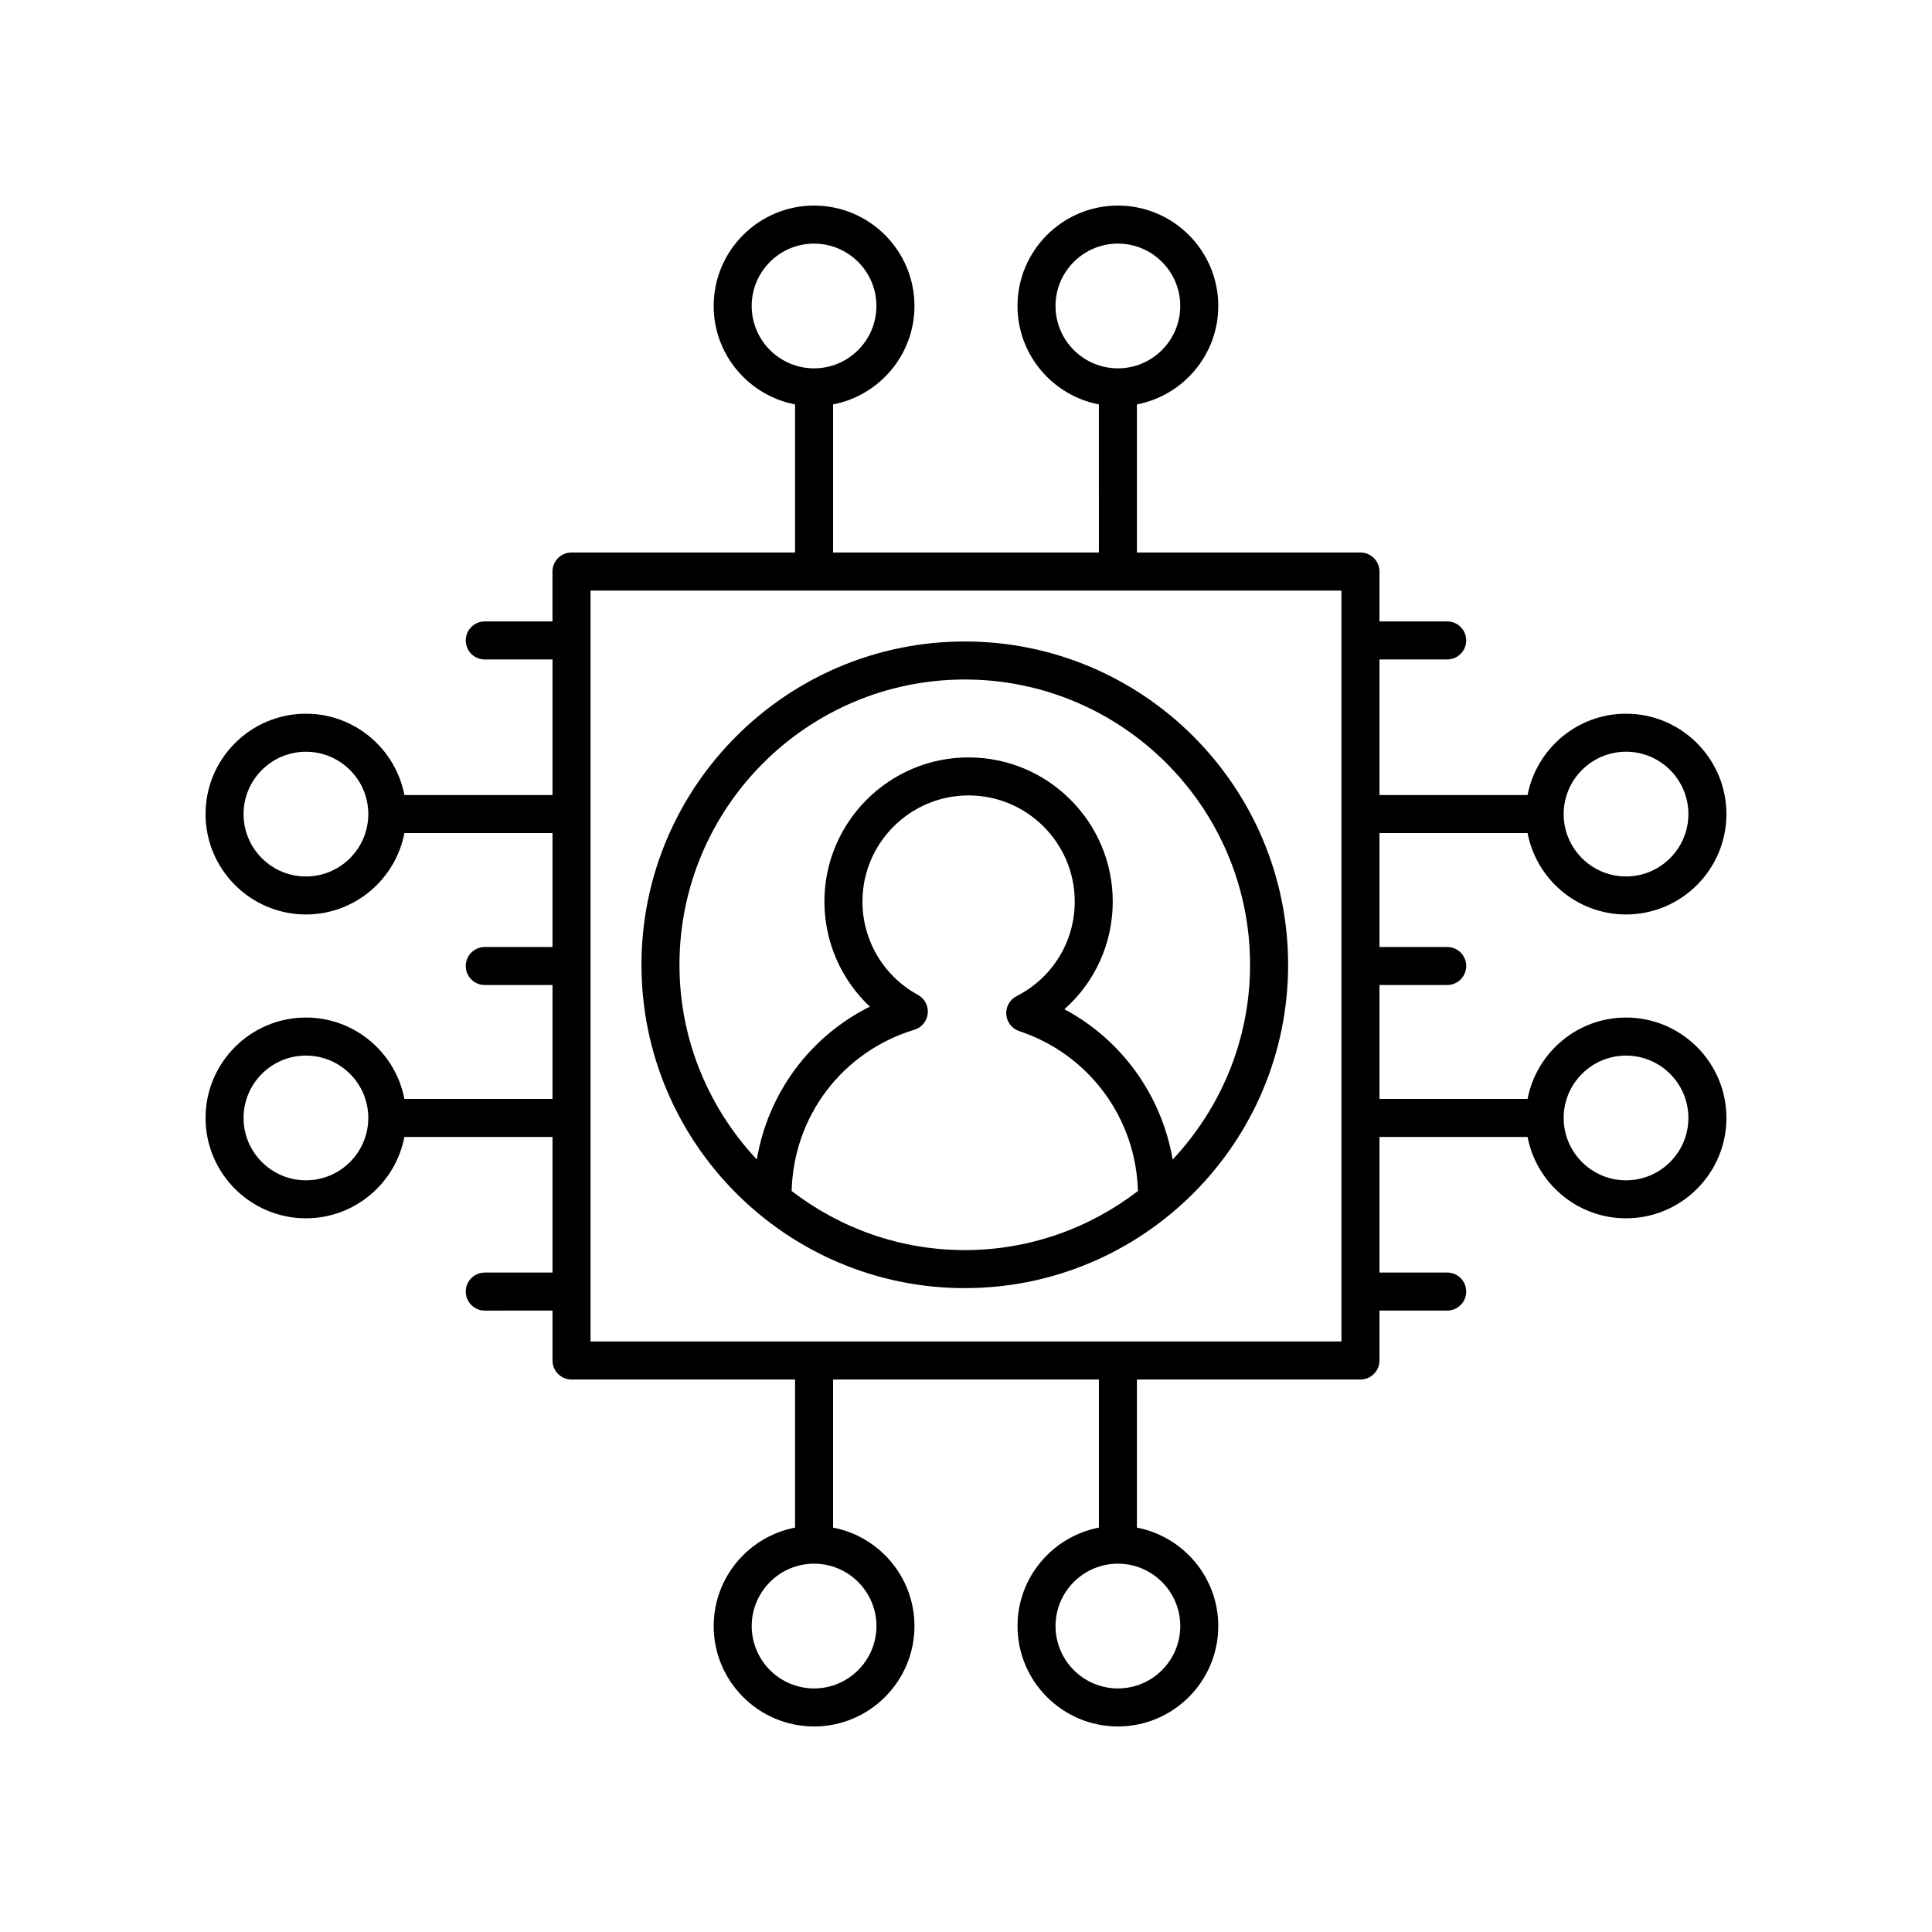
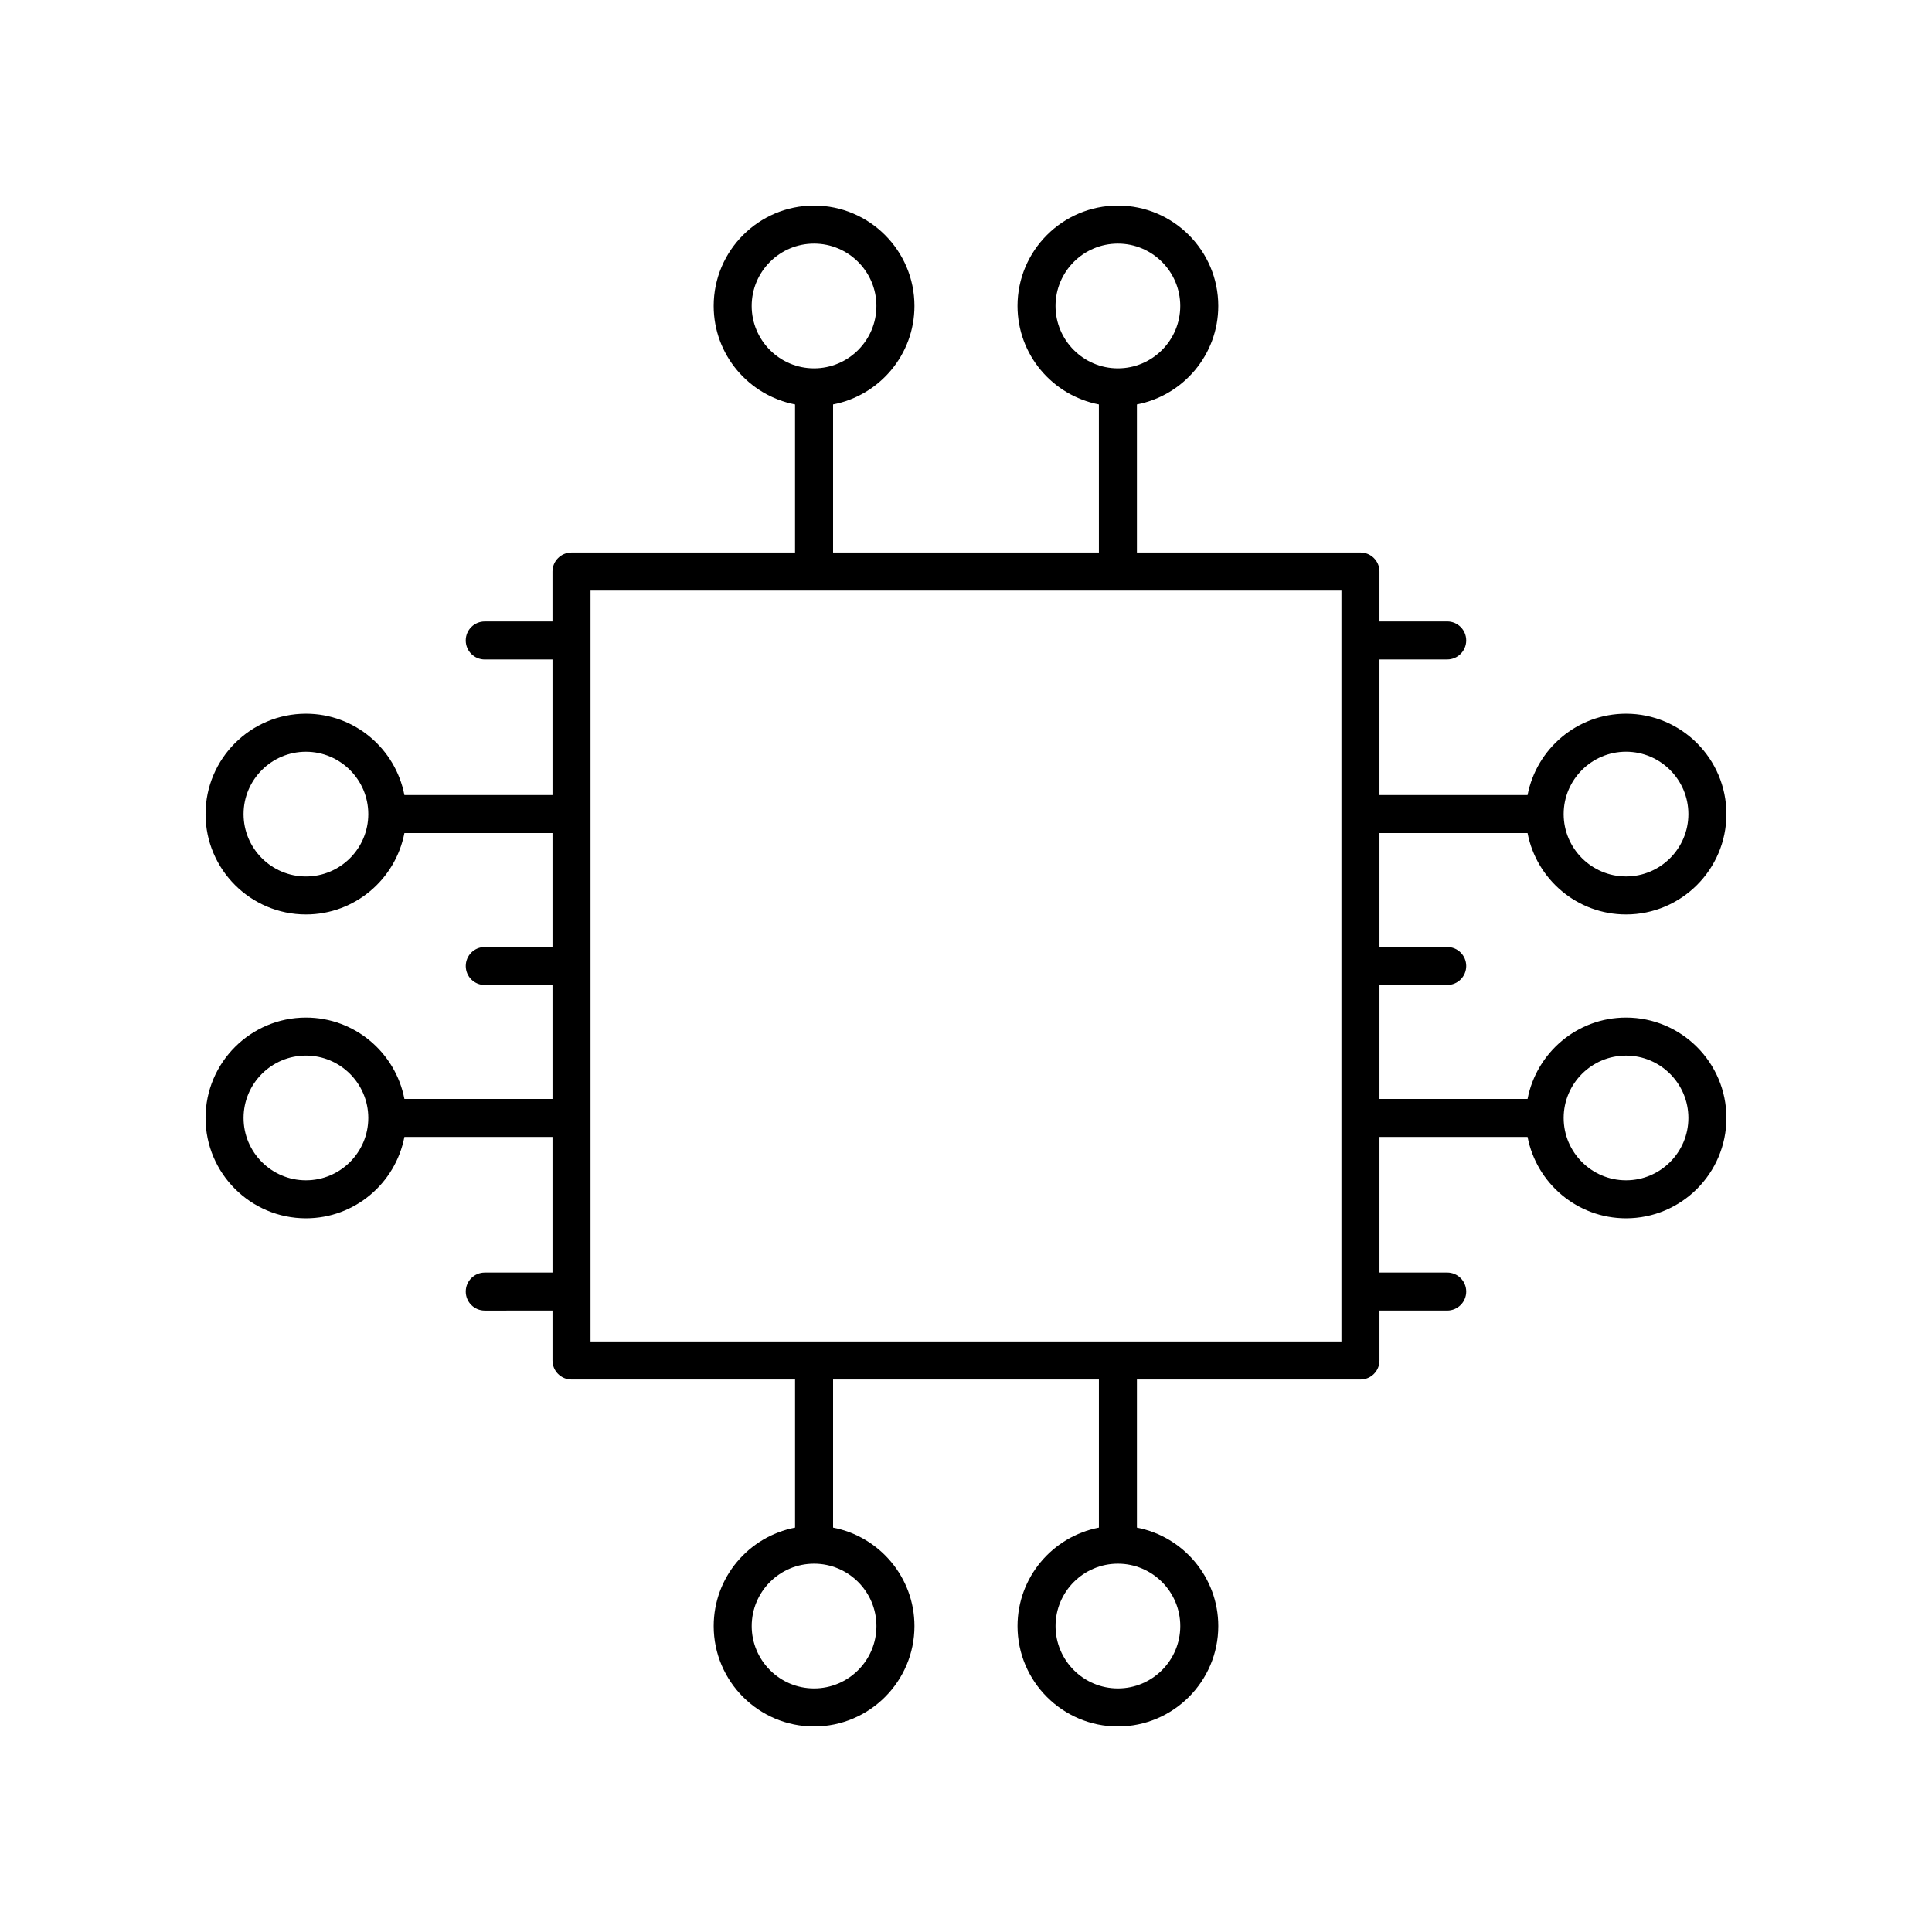
<svg xmlns="http://www.w3.org/2000/svg" fill="#000000" width="800px" height="800px" version="1.1" viewBox="144 144 512 512">
  <g>
    <path d="m548.82 364.78c2.363 12.262 13.148 21.562 26.094 21.562 14.668 0 26.605-11.934 26.605-26.602s-11.938-26.602-26.605-26.602c-12.945 0-23.727 9.301-26.094 21.562h-39.246v-35.941h17.949c2.781 0 5.039-2.254 5.039-5.039s-2.254-5.039-5.039-5.039l-17.949 0.004v-13.227c0-2.785-2.254-5.039-5.039-5.039l-59.242 0.004v-39.246c12.266-2.363 21.562-13.152 21.562-26.098 0.004-14.668-11.93-26.602-26.602-26.602-14.668 0-26.605 11.938-26.605 26.602 0 12.945 9.301 23.734 21.566 26.098l0.004 39.246h-70.445v-39.246c12.266-2.363 21.566-13.152 21.566-26.098 0-14.668-11.938-26.602-26.605-26.602s-26.602 11.938-26.602 26.602c0 12.945 9.301 23.734 21.562 26.098v39.246h-59.242c-2.781 0-5.039 2.254-5.039 5.039v13.227h-17.949c-2.781 0-5.039 2.254-5.039 5.039 0 2.785 2.254 5.039 5.039 5.039l17.953-0.008v35.941h-39.246c-2.363-12.262-13.148-21.562-26.094-21.562-14.672 0-26.605 11.934-26.605 26.602s11.938 26.602 26.605 26.602c12.945 0 23.727-9.301 26.094-21.562h39.246v30.184h-17.949c-2.781 0-5.039 2.254-5.039 5.039s2.254 5.039 5.039 5.039l17.949-0.004v30.184h-39.246c-2.363-12.262-13.148-21.562-26.094-21.562-14.672 0-26.605 11.938-26.605 26.602 0 14.668 11.938 26.602 26.605 26.602 12.945 0 23.727-9.301 26.094-21.562h39.246v35.941h-17.949c-2.781 0-5.039 2.254-5.039 5.039s2.254 5.039 5.039 5.039l17.949-0.004v13.227c0 2.785 2.254 5.039 5.039 5.039h59.242v39.246c-12.266 2.363-21.562 13.152-21.562 26.098-0.004 14.664 11.93 26.602 26.598 26.602s26.605-11.938 26.605-26.602c0-12.945-9.301-23.734-21.566-26.098v-39.246h70.445v39.246c-12.266 2.363-21.566 13.152-21.566 26.098-0.004 14.664 11.934 26.602 26.602 26.602 14.668 0 26.602-11.938 26.602-26.602 0-12.945-9.301-23.734-21.562-26.098v-39.246h59.242c2.781 0 5.039-2.254 5.039-5.039v-13.227h17.949c2.781 0 5.039-2.254 5.039-5.039 0-2.785-2.254-5.039-5.039-5.039l-17.949 0.004v-35.941h39.246c2.363 12.262 13.148 21.562 26.094 21.562 14.668 0.004 26.605-11.934 26.605-26.602 0-14.668-11.938-26.602-26.605-26.602-12.945 0-23.727 9.301-26.094 21.562l-39.246 0.004v-30.188h17.949c2.781 0 5.039-2.254 5.039-5.039s-2.254-5.039-5.039-5.039l-17.949 0.004v-30.184zm26.094-21.566c9.113 0 16.527 7.414 16.527 16.527s-7.414 16.527-16.527 16.527-16.527-7.414-16.527-16.527 7.414-16.527 16.527-16.527zm-151.19-118.13c0-9.113 7.414-16.527 16.527-16.527 9.113 0 16.527 7.414 16.527 16.527 0 9.117-7.414 16.531-16.527 16.531-9.113 0-16.527-7.414-16.527-16.531zm-80.52 0c0-9.113 7.414-16.527 16.527-16.527s16.527 7.414 16.527 16.527c0 9.117-7.414 16.531-16.527 16.531s-16.527-7.414-16.527-16.531zm-118.13 151.19c-9.113 0-16.527-7.414-16.527-16.527s7.414-16.527 16.527-16.527 16.527 7.414 16.527 16.527-7.414 16.527-16.527 16.527zm0 80.52c-9.113 0-16.527-7.414-16.527-16.527 0-9.113 7.414-16.527 16.527-16.527s16.527 7.414 16.527 16.527c0 9.113-7.414 16.527-16.527 16.527zm151.19 118.13c0 9.113-7.414 16.527-16.527 16.527s-16.527-7.414-16.527-16.527c0-9.117 7.414-16.531 16.527-16.531s16.527 7.418 16.527 16.531zm80.52 0c0 9.113-7.414 16.527-16.527 16.527-9.113 0-16.527-7.414-16.527-16.527 0-9.117 7.414-16.531 16.527-16.531 9.113 0 16.527 7.418 16.527 16.531zm118.13-151.18c9.113 0 16.527 7.414 16.527 16.523 0 9.113-7.414 16.527-16.527 16.527s-16.527-7.414-16.527-16.527c0-9.109 7.414-16.523 16.527-16.523zm-75.418 75.766h-199v-199h199z" />
-     <path d="m399.68 314c-47.246 0-85.684 38.434-85.684 85.684 0 47.246 38.438 85.684 85.684 85.684 47.246 0 85.684-38.434 85.684-85.684-0.004-47.246-38.441-85.684-85.684-85.684zm-45.887 145.63c0.508-19.852 13.43-36.941 32.523-42.734 1.945-0.59 3.34-2.289 3.547-4.309 0.207-2.016-0.82-3.965-2.602-4.934-9.07-4.941-14.703-14.414-14.703-24.727 0-15.508 12.617-28.129 28.129-28.129s28.129 12.621 28.129 28.129c0 10.621-5.902 20.223-15.406 25.059-1.812 0.926-2.894 2.844-2.738 4.871 0.152 2.027 1.512 3.766 3.438 4.402 18.453 6.109 30.945 23.051 31.449 42.379-12.742 9.773-28.621 15.652-45.883 15.652-17.262-0.004-33.141-5.883-45.883-15.66zm100.98-8.34c-2.934-16.992-13.469-31.719-28.695-39.832 8.07-7.144 12.812-17.43 12.812-28.535 0-21.066-17.141-38.203-38.207-38.203s-38.203 17.137-38.203 38.203c0 10.691 4.457 20.719 12.043 27.848-15.941 7.945-26.969 22.941-29.965 40.5-12.668-13.527-20.492-31.641-20.492-51.59 0-41.688 33.918-75.605 75.609-75.605 41.691 0 75.605 33.918 75.605 75.605 0 19.957-7.832 38.082-20.508 51.609z" />
  </g>
</svg>